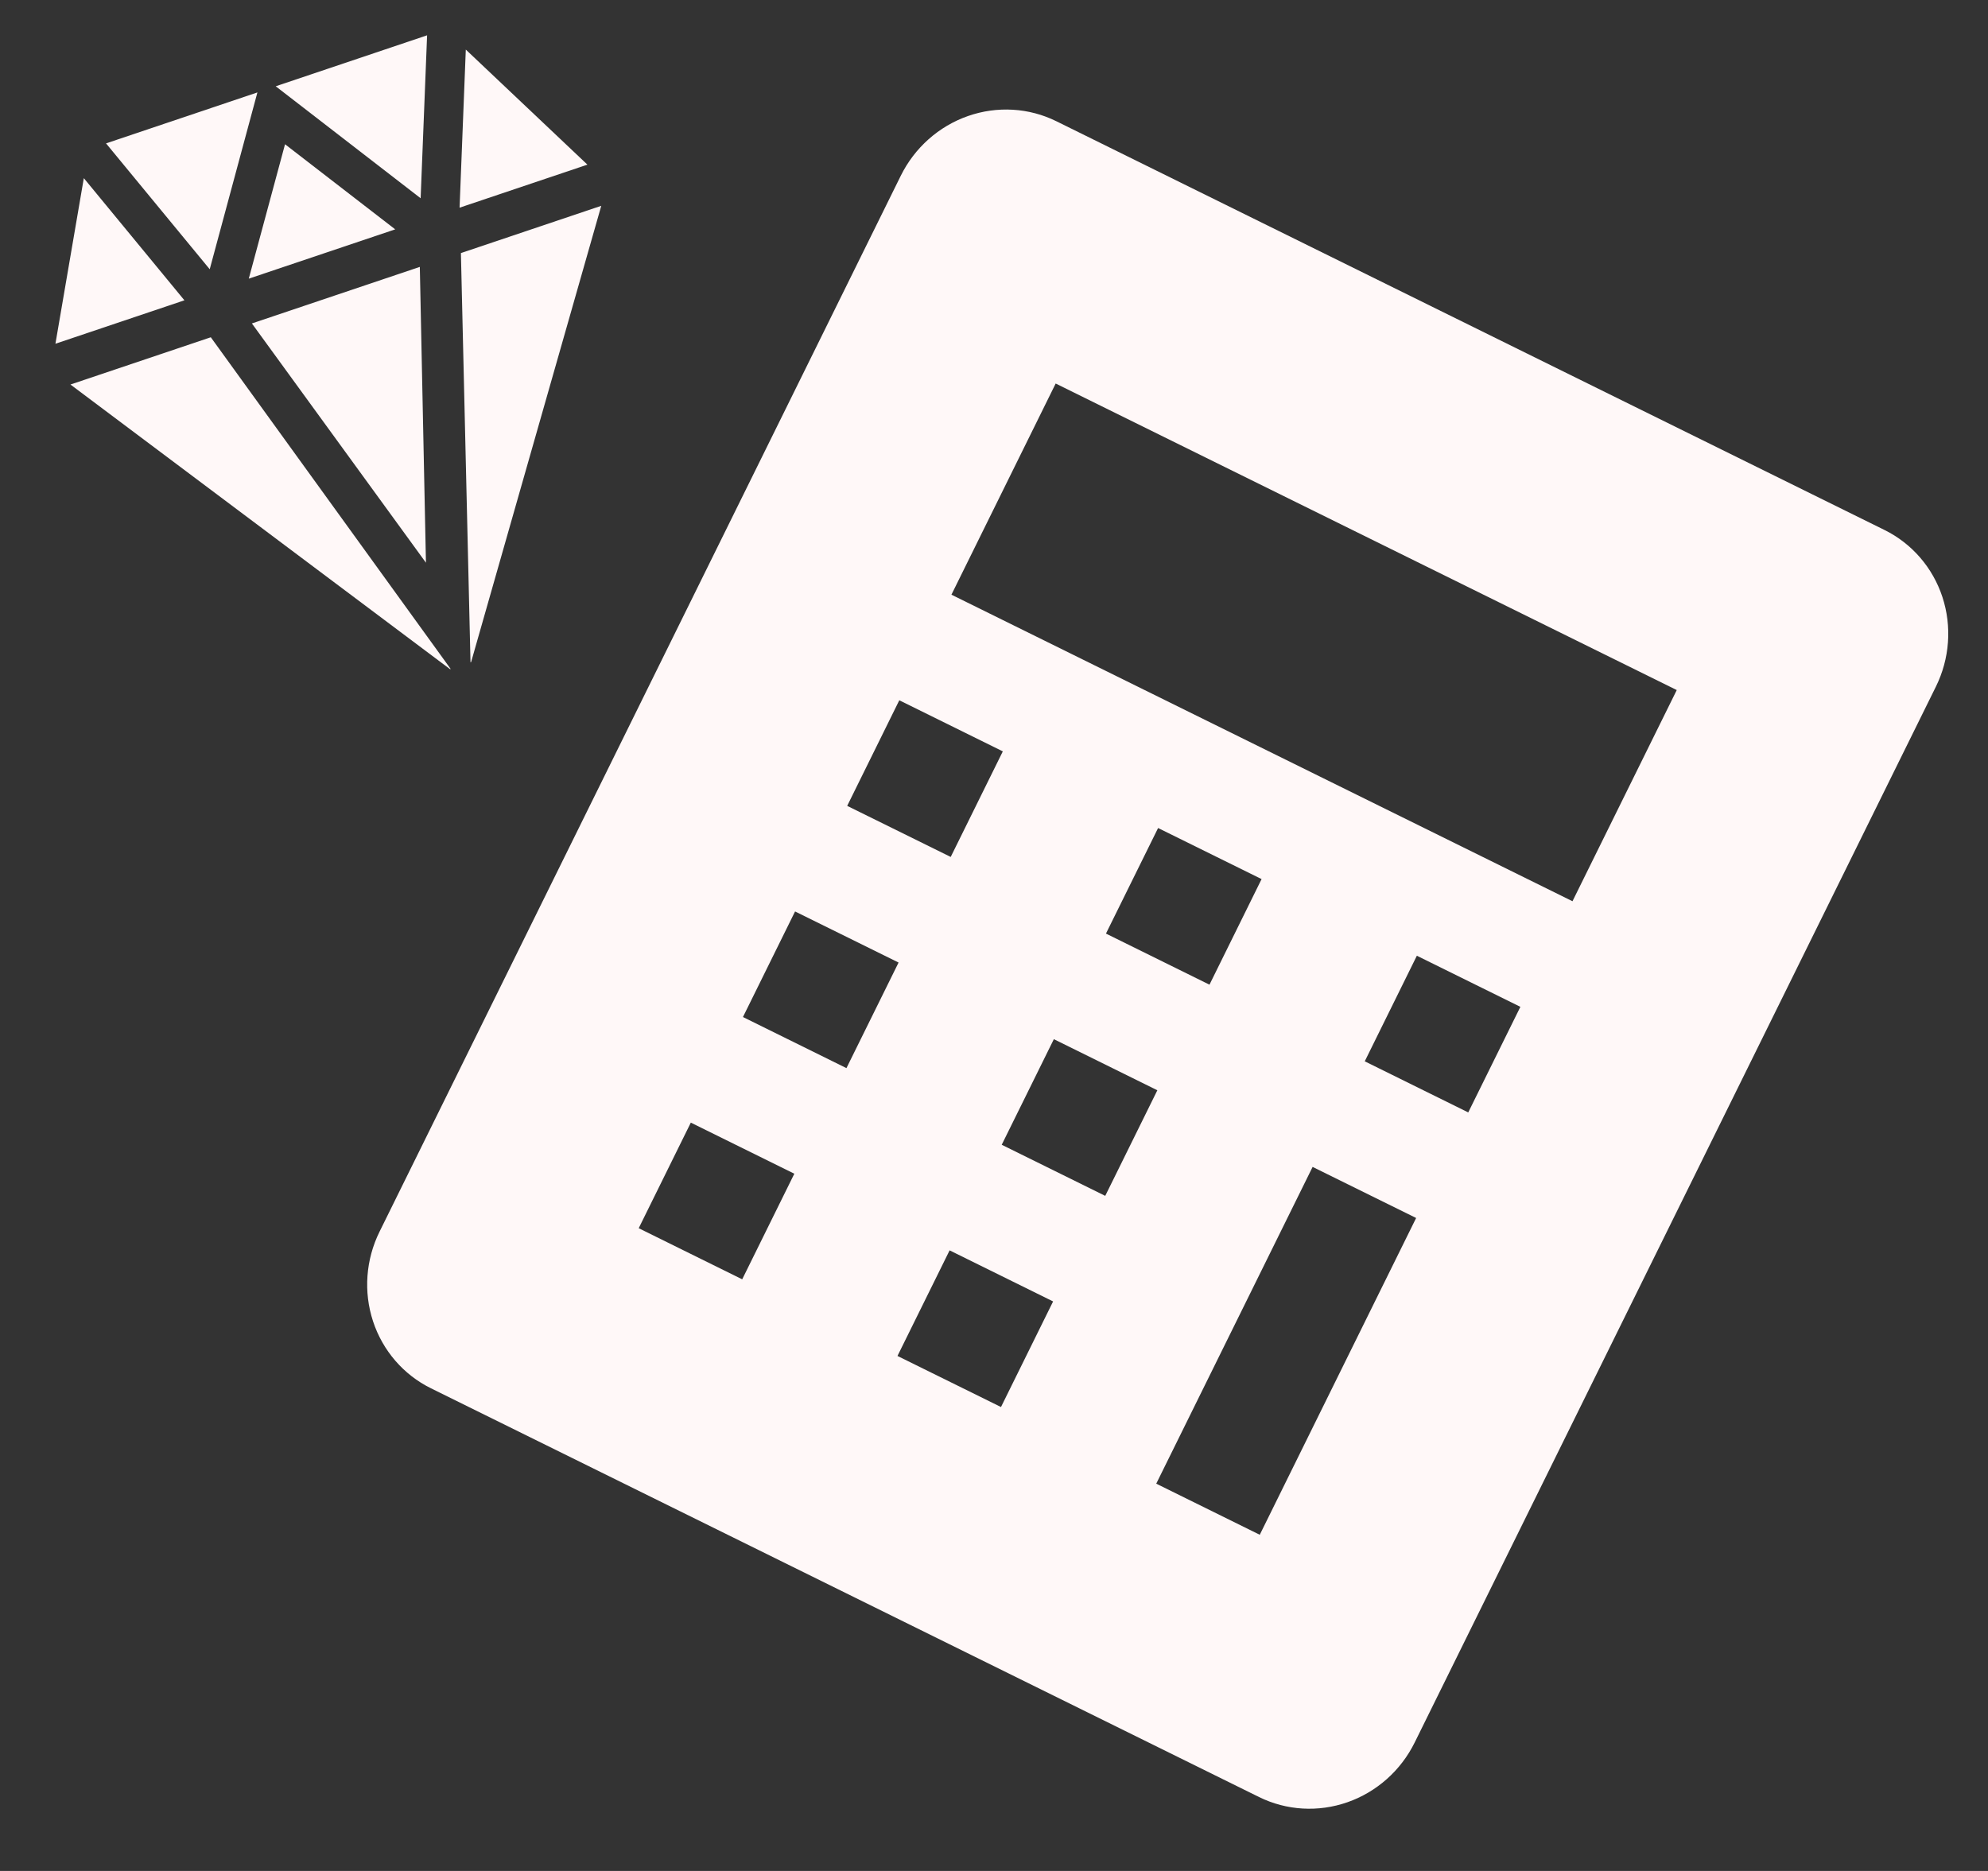
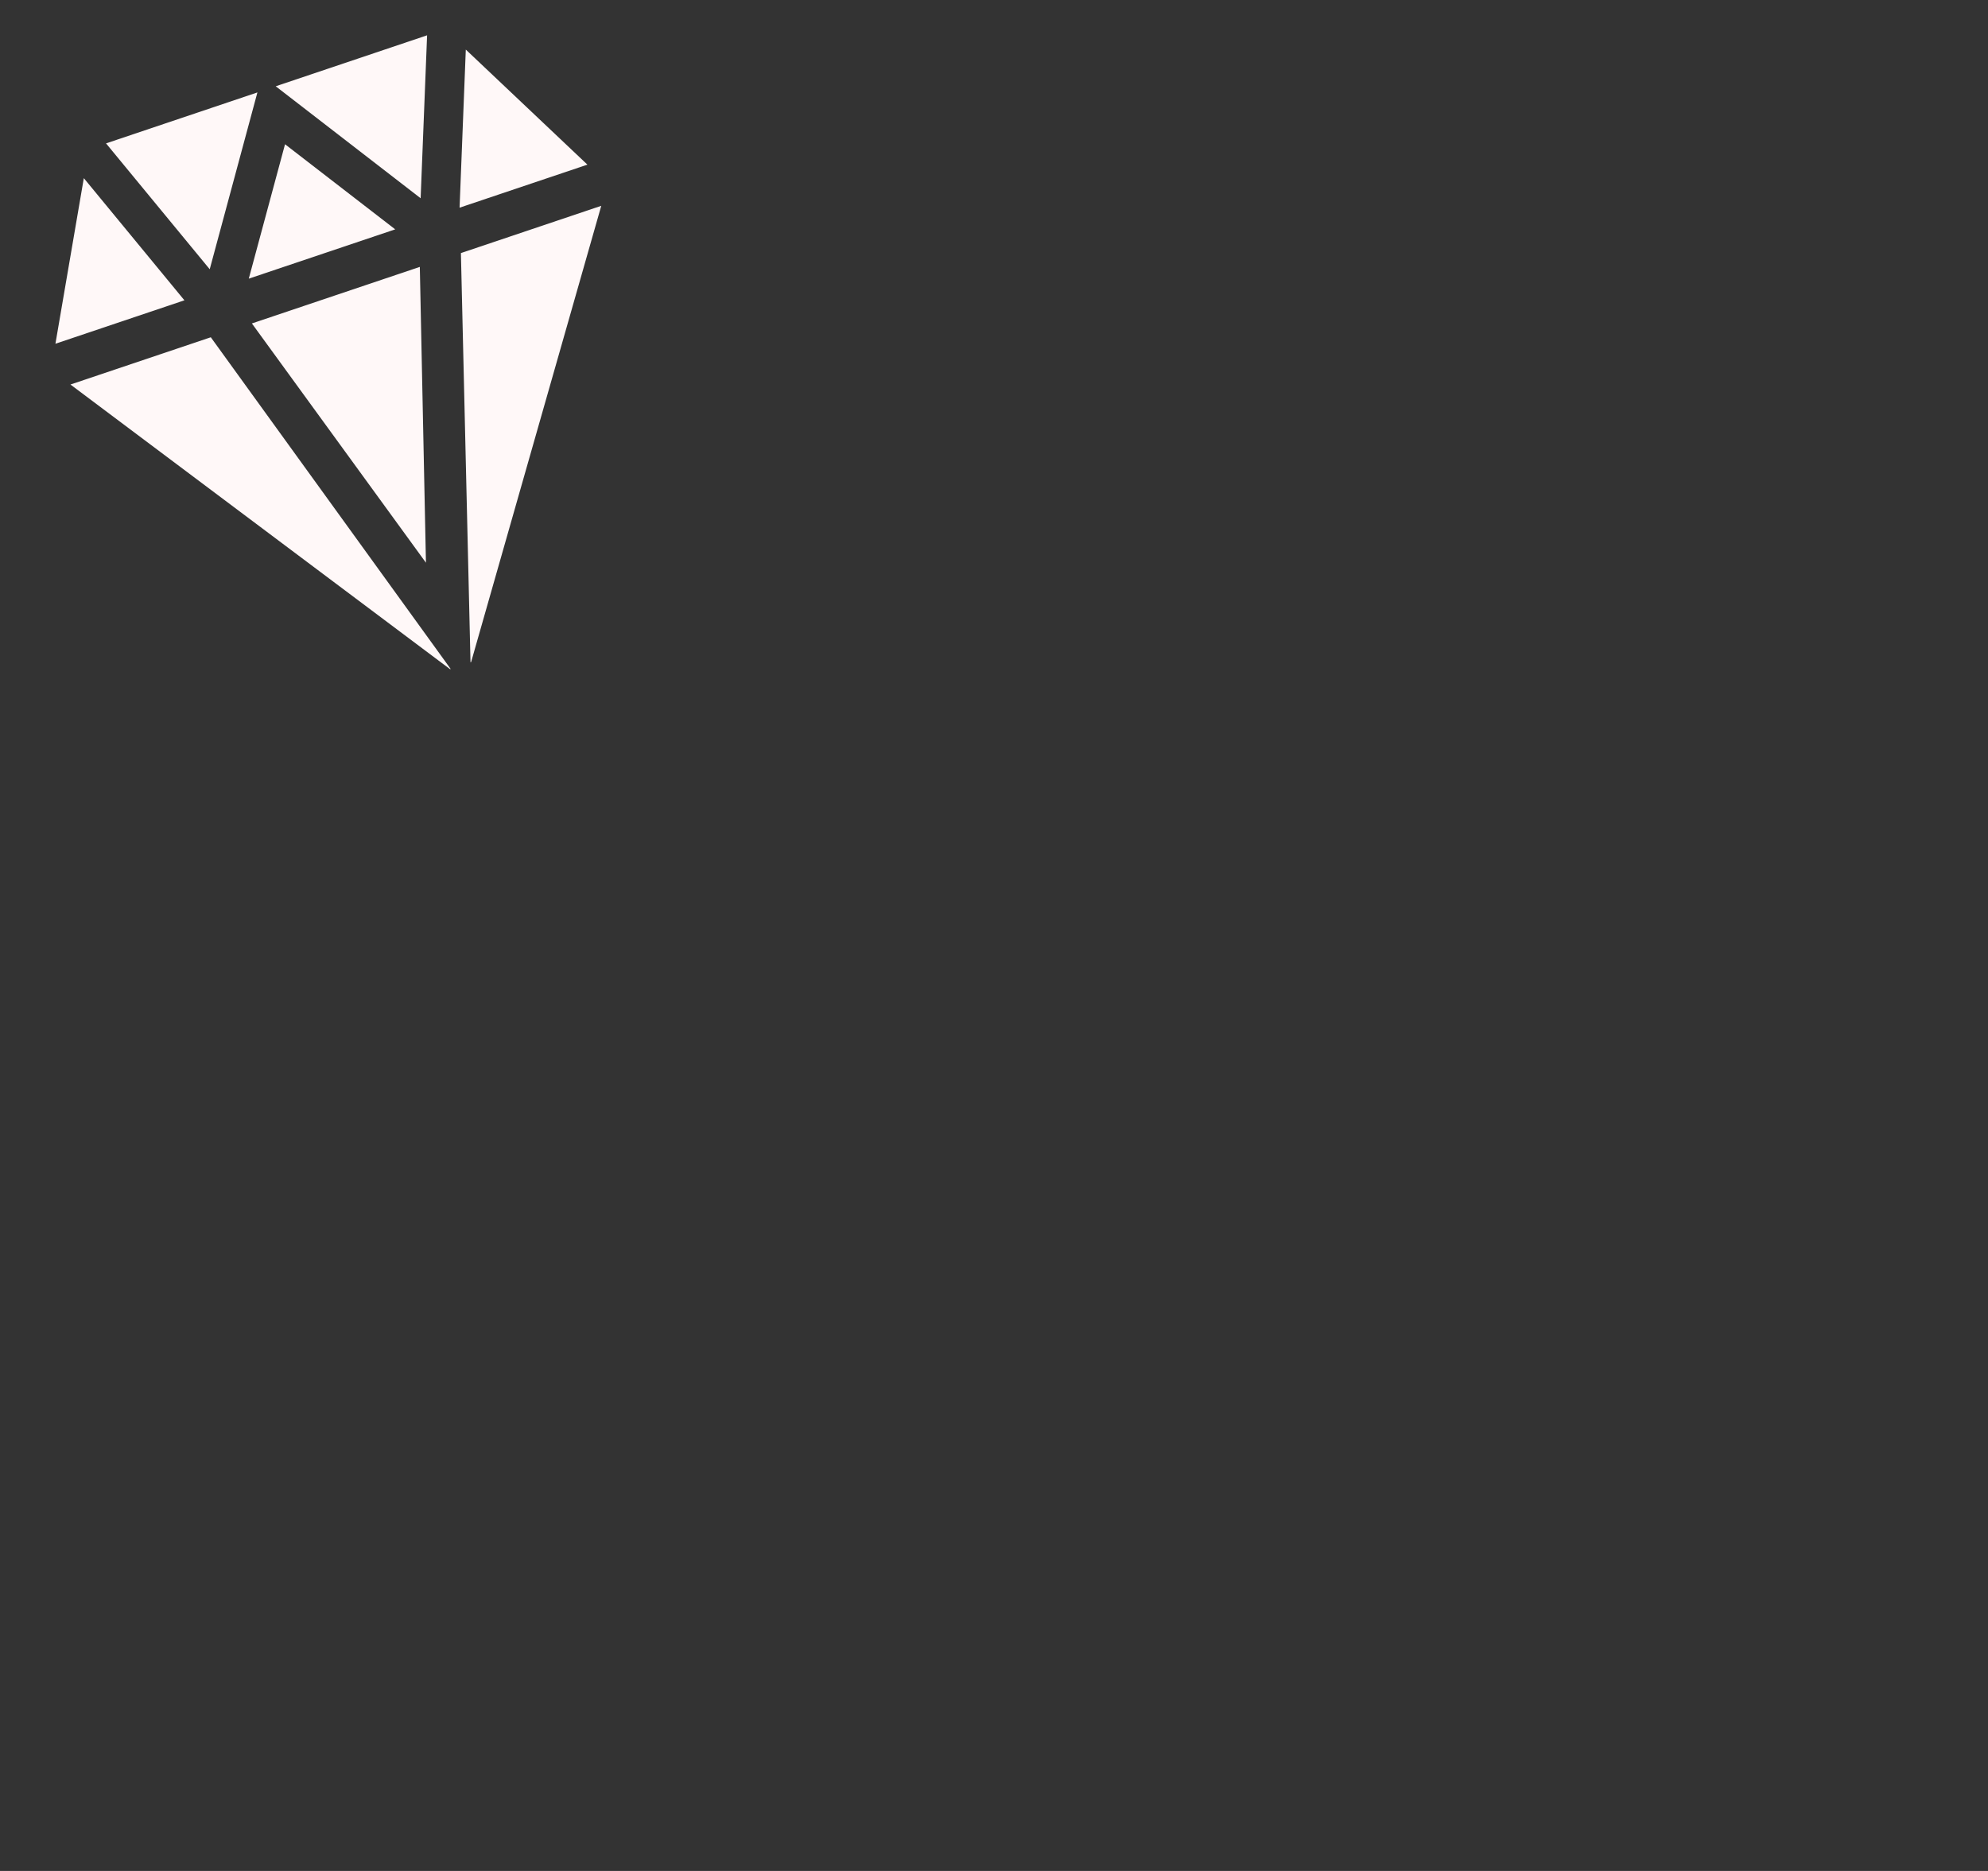
<svg xmlns="http://www.w3.org/2000/svg" width="85" height="80" viewBox="0 0 85 80" fill="none">
  <rect x="0" y="0" width="85" height="80" fill="#333333" stroke="none" />
  <path d="M18.261 1.51L11.789 3.689L17.985 8.477L18.261 1.51ZM4.534 6.131L8.967 11.513L11.006 3.952L4.534 6.131ZM12.187 6.168L10.637 11.915L16.898 9.807L12.187 6.168ZM19.916 2.12L19.65 8.88L25.116 7.04L19.916 2.12ZM3.584 7.618L2.37 14.698L7.885 12.841L3.584 7.618ZM9.013 14.421L3.012 16.442L19.243 28.613L19.269 28.604L9.013 14.421ZM19.707 10.821L20.117 28.319L20.143 28.31L25.708 8.8L19.707 10.821ZM17.95 11.412L10.77 13.83L18.212 24.061L17.95 11.412Z" fill="#FFF8F8" />
-   <path fill-rule="evenodd" clip-rule="evenodd" d="M45.168 5.185C43.995 4.605 42.634 4.525 41.386 4.962C40.138 5.399 39.105 6.317 38.514 7.515L16.229 52.663C15.637 53.86 15.537 55.239 15.949 56.495C16.361 57.751 17.252 58.783 18.426 59.362L53.832 76.839C55.006 77.418 56.366 77.498 57.614 77.061C58.862 76.624 59.895 75.706 60.486 74.509L82.772 29.361C83.363 28.163 83.463 26.785 83.051 25.528C82.639 24.272 81.748 23.241 80.574 22.661L45.168 5.185ZM45.137 16.399L40.68 25.428L67.234 38.536L71.692 29.506L45.137 16.399ZM42.877 32.128L40.649 36.642L36.223 34.458L38.451 29.943L42.877 32.128ZM53.941 37.589L51.713 42.104L47.287 39.919L49.516 35.405L53.941 37.589ZM62.777 47.566L65.006 43.051L60.58 40.866L58.352 45.381L62.777 47.566ZM38.42 41.157L36.191 45.672L31.766 43.487L33.994 38.973L38.42 41.157ZM47.256 51.134L49.484 46.619L45.059 44.434L42.83 48.949L47.256 51.134ZM60.549 52.08L53.863 65.625L49.437 63.44L56.123 49.896L60.549 52.08ZM31.734 54.702L33.963 50.187L29.537 48.002L27.309 52.517L31.734 54.702ZM38.373 57.979L40.602 53.464L45.027 55.648L42.799 60.163L38.373 57.979Z" fill="#FFF8F8" />
</svg>